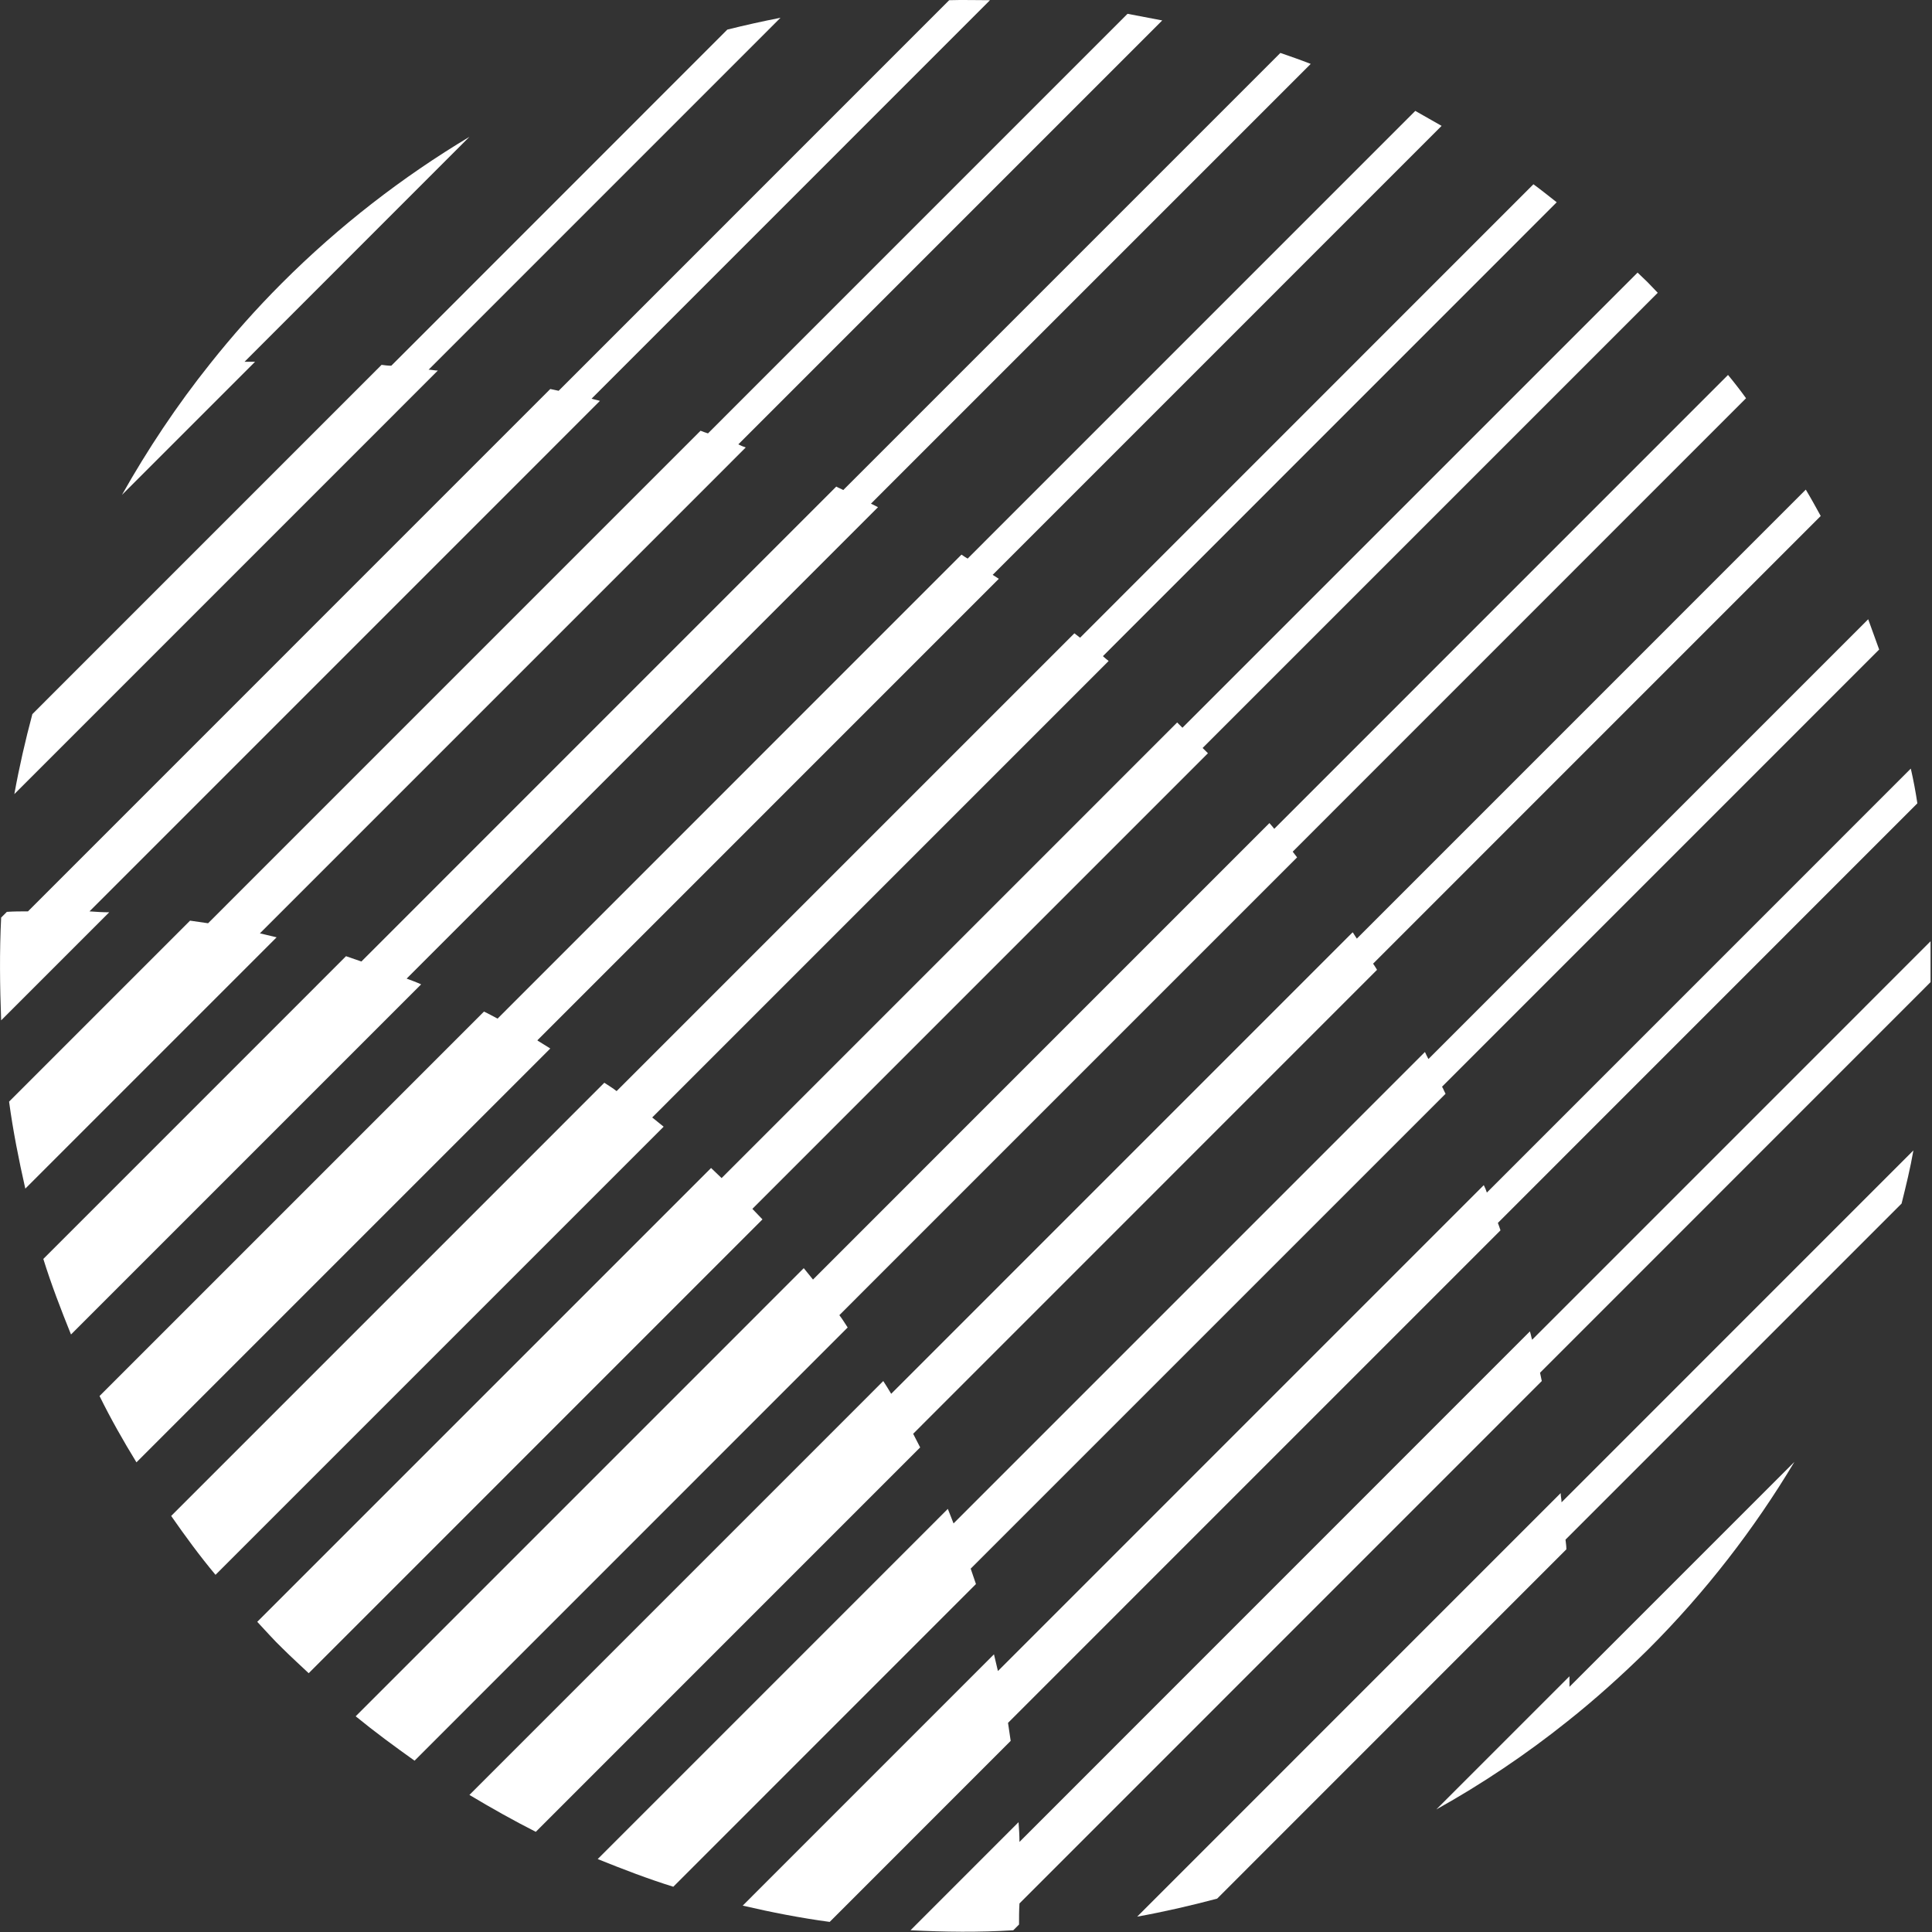
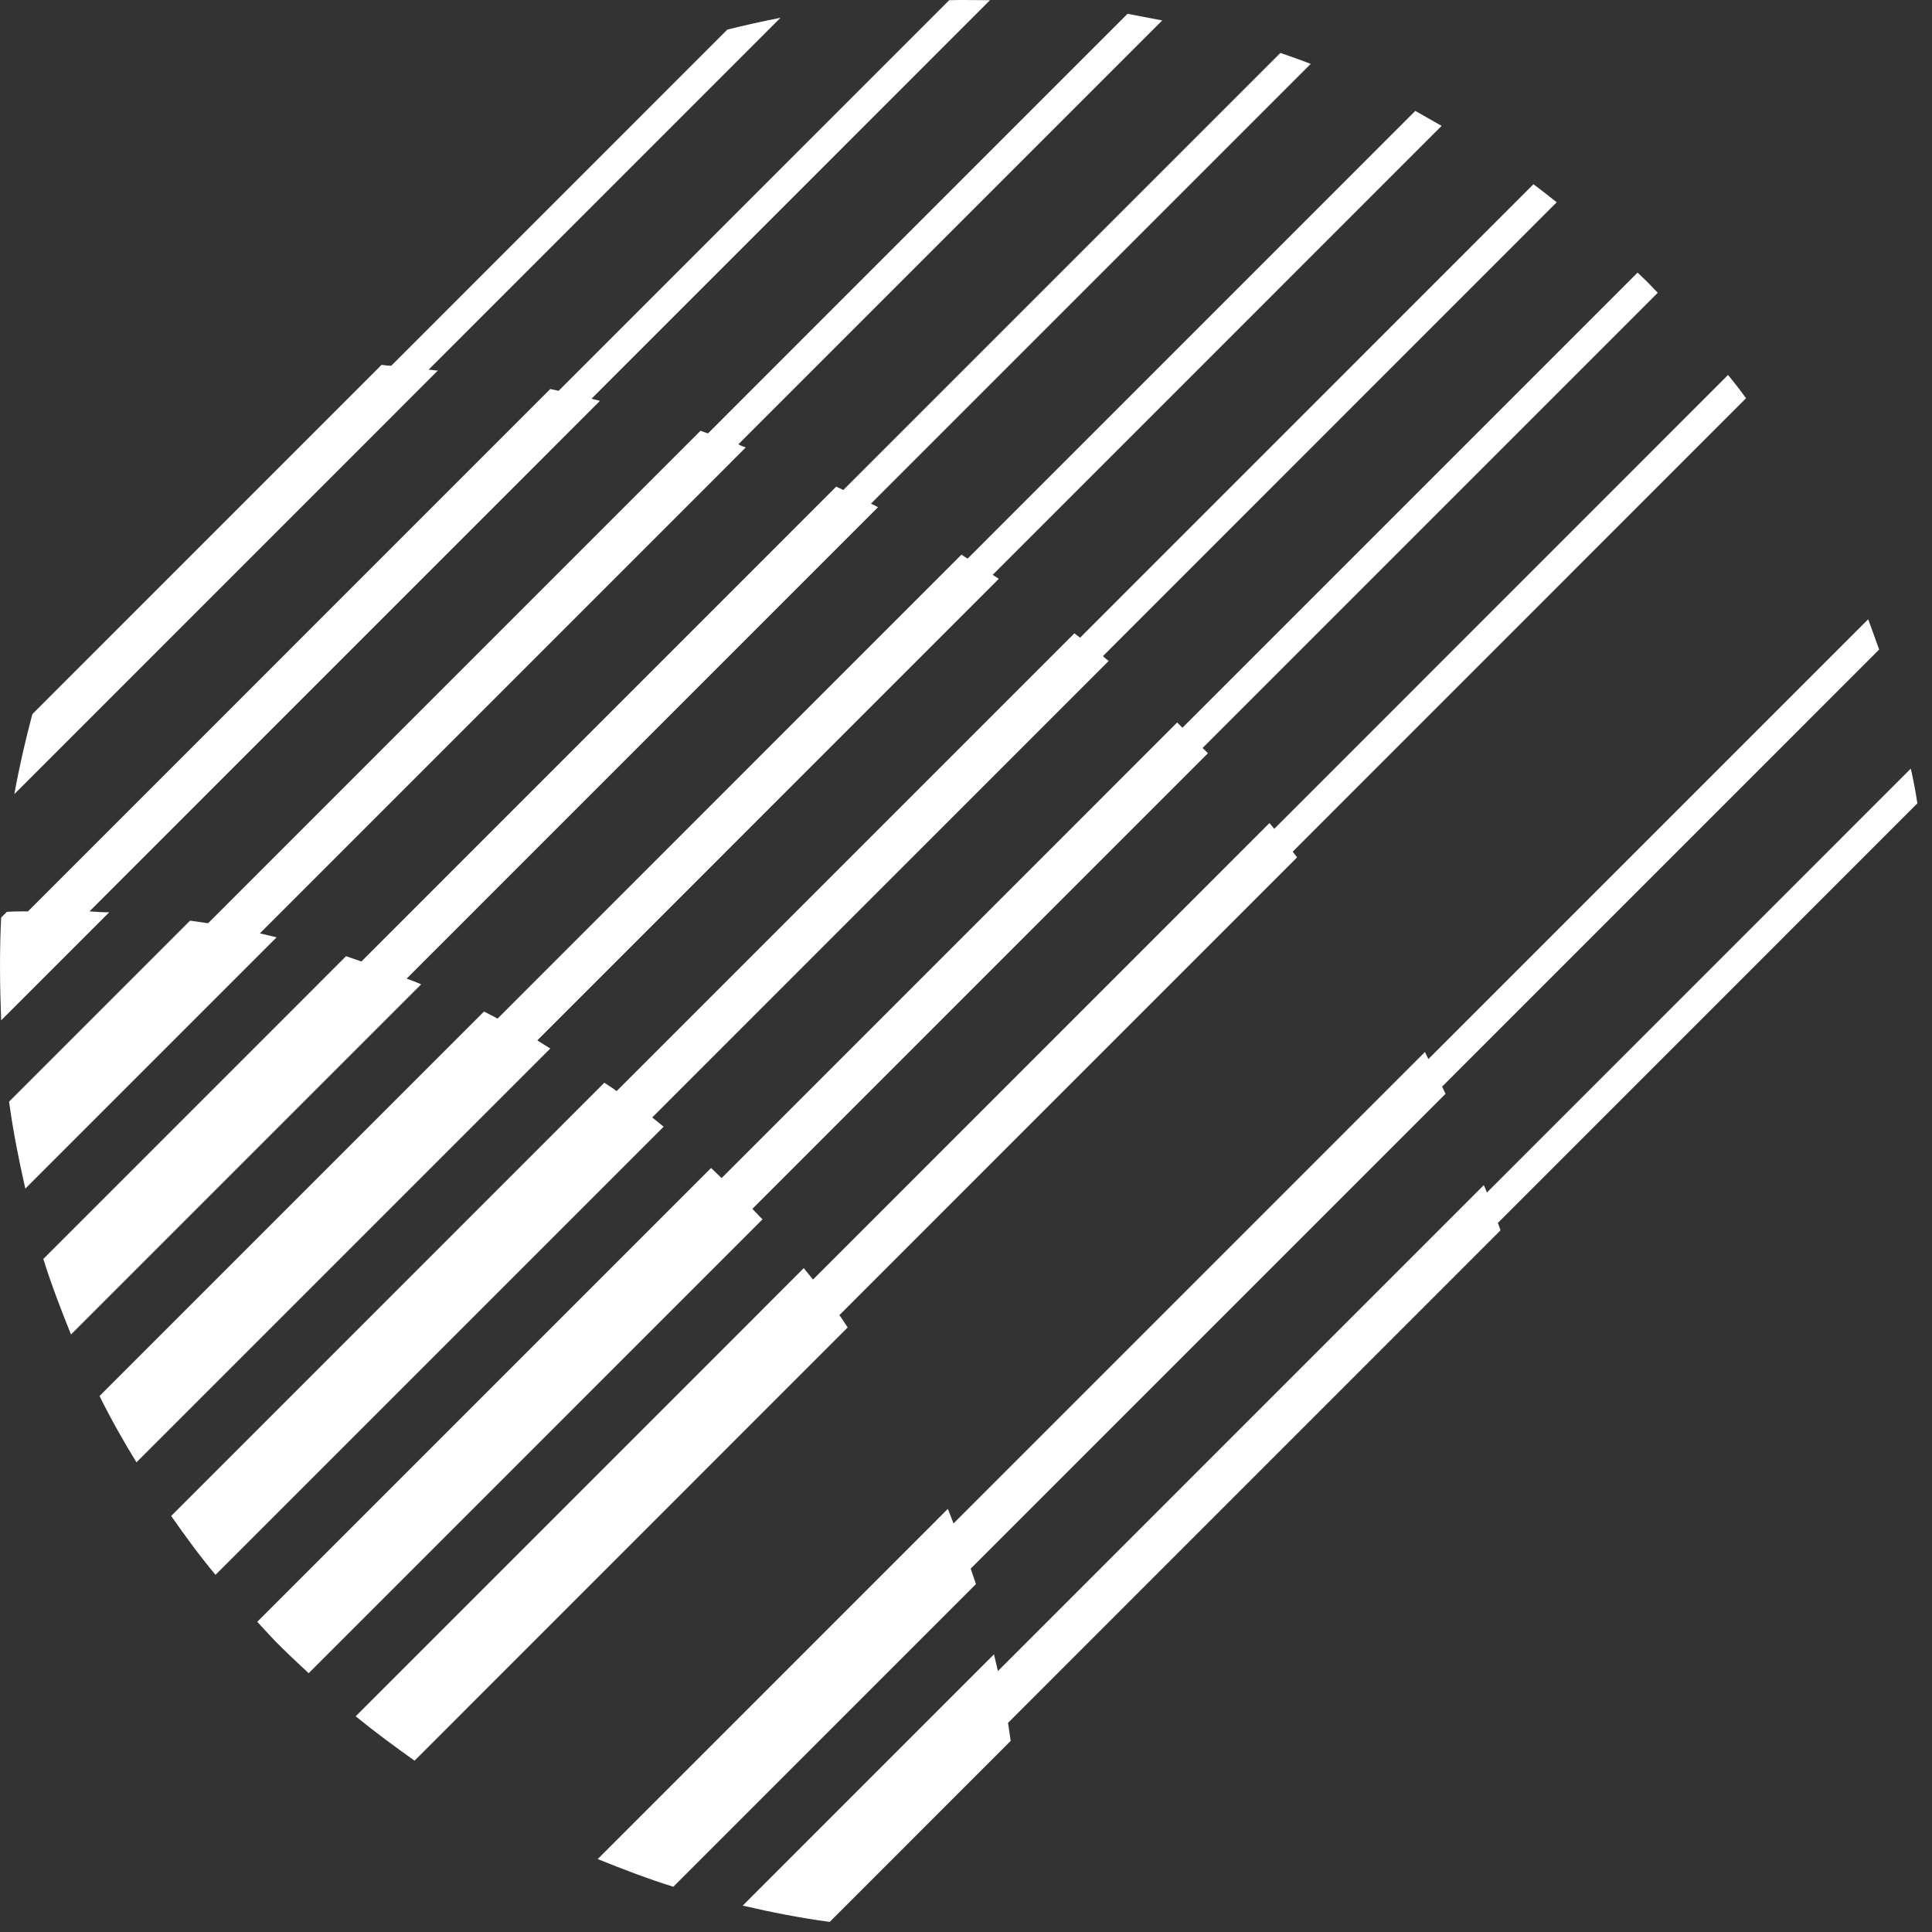
<svg xmlns="http://www.w3.org/2000/svg" fill="none" height="100%" overflow="visible" preserveAspectRatio="none" style="display: block;" viewBox="0 0 40 40" width="100%">
  <rect x="0" y="0" width="40" height="40" fill="#333333" stroke="none" />
  <g id="Vector">
    <path d="M1.843 18.879L12.421 8.3C12.366 8.282 12.303 8.272 12.248 8.254L20.497 0.004C20.215 0.004 19.934 -0.005 19.652 0.004L11.566 8.091C11.511 8.081 11.448 8.063 11.393 8.054L0.579 18.869C0.433 18.869 0.288 18.869 0.142 18.879L0.024 18.997C-0.012 19.706 -0.003 20.416 0.024 21.125L2.261 18.888C2.125 18.888 1.989 18.879 1.852 18.869L1.843 18.879Z" fill="white" />
    <path d="M5.381 19.324L15.44 9.264C15.386 9.246 15.34 9.228 15.286 9.2L24.063 0.423C23.826 0.377 23.581 0.332 23.344 0.286L14.658 8.973C14.604 8.955 14.549 8.937 14.504 8.918L4.308 19.115C4.18 19.097 4.062 19.079 3.935 19.061L0.188 22.808C0.269 23.409 0.388 24.009 0.524 24.609L5.727 19.406C5.608 19.379 5.499 19.352 5.381 19.324Z" fill="white" />
    <path d="M18.178 10.501C18.133 10.474 18.087 10.456 18.032 10.428L27.137 1.323C26.928 1.241 26.718 1.168 26.509 1.096L17.459 10.146C17.414 10.119 17.359 10.101 17.314 10.074L7.482 19.907C7.373 19.87 7.273 19.834 7.164 19.797L0.897 26.065C1.061 26.592 1.261 27.111 1.47 27.629L8.719 20.38C8.619 20.334 8.519 20.298 8.419 20.261L18.178 10.501Z" fill="white" />
    <path d="M11.129 21.535L20.679 11.984C20.679 11.984 20.598 11.929 20.552 11.902L29.847 2.606C29.666 2.506 29.483 2.396 29.302 2.296L20.034 11.565C20.034 11.565 19.943 11.511 19.906 11.483L10.302 21.089C10.211 21.044 10.12 20.989 10.02 20.944L2.061 28.903C2.289 29.367 2.552 29.831 2.825 30.276L11.393 21.708C11.302 21.653 11.22 21.598 11.129 21.544V21.535Z" fill="white" />
    <path d="M13.494 23.145L22.953 13.685C22.953 13.685 22.871 13.621 22.835 13.585L32.23 4.188C32.067 4.061 31.912 3.934 31.748 3.815L22.362 13.203C22.362 13.203 22.28 13.139 22.244 13.112L12.766 22.59C12.685 22.526 12.594 22.472 12.512 22.417L3.544 31.386C3.835 31.804 4.135 32.214 4.462 32.605L13.74 23.327C13.658 23.263 13.585 23.199 13.503 23.136L13.494 23.145Z" fill="white" />
-     <path d="M5.063 7.49L9.719 2.833C8.337 3.661 7.027 4.67 5.836 5.862C5.308 6.39 4.808 6.954 4.353 7.527C3.662 8.391 3.053 9.309 2.525 10.246L5.281 7.49C5.208 7.49 5.135 7.49 5.063 7.49Z" fill="white" />
    <path d="M8.874 7.654L16.159 0.368C15.786 0.441 15.422 0.522 15.058 0.613L8.101 7.572C8.037 7.572 7.973 7.563 7.9 7.554L0.67 14.785C0.524 15.331 0.397 15.886 0.297 16.441L9.065 7.672C9.001 7.672 8.937 7.654 8.874 7.654Z" fill="white" />
    <path d="M26.291 17.032L16.832 26.492C16.768 26.41 16.705 26.337 16.641 26.256L7.364 35.534C7.764 35.861 8.173 36.161 8.583 36.453L17.55 27.484C17.496 27.402 17.441 27.311 17.378 27.229L26.855 17.751C26.855 17.751 26.791 17.669 26.764 17.633L36.15 8.245C36.032 8.081 35.905 7.918 35.777 7.763L26.382 17.16C26.382 17.16 26.318 17.078 26.282 17.041L26.291 17.032Z" fill="white" />
    <path d="M30.72 24.537L20.661 34.597C20.634 34.479 20.607 34.37 20.579 34.251L15.377 39.454C15.968 39.591 16.568 39.709 17.178 39.791L20.925 36.043C20.907 35.916 20.888 35.798 20.87 35.67L31.066 25.473C31.048 25.419 31.03 25.364 31.012 25.319L39.697 16.632C39.661 16.395 39.616 16.15 39.561 15.913L30.784 24.691C30.766 24.637 30.748 24.591 30.72 24.537Z" fill="white" />
-     <path d="M32.312 30.913L23.544 39.682C24.099 39.582 24.654 39.454 25.2 39.309L32.43 32.077C32.43 32.014 32.421 31.95 32.412 31.877L39.37 24.919C39.461 24.555 39.552 24.182 39.615 23.818L32.33 31.104C32.33 31.04 32.312 30.977 32.312 30.913Z" fill="white" />
-     <path d="M31.684 27.556L21.107 38.135C21.107 37.999 21.098 37.862 21.088 37.726L18.851 39.964C19.561 40 20.27 40.009 20.979 39.964L21.098 39.845C21.098 39.7 21.098 39.554 21.107 39.409L31.921 28.593C31.912 28.539 31.894 28.475 31.885 28.421L39.97 20.334C39.97 20.052 39.97 19.77 39.97 19.488L31.721 27.738C31.703 27.684 31.694 27.62 31.675 27.566L31.684 27.556Z" fill="white" />
    <path d="M19.742 31.541C19.706 31.441 19.661 31.34 19.624 31.24L12.375 38.49C12.894 38.699 13.412 38.899 13.94 39.063L20.206 32.796C20.17 32.687 20.134 32.587 20.097 32.477L29.929 22.645C29.902 22.599 29.884 22.544 29.856 22.499L38.906 13.448C38.833 13.239 38.752 13.03 38.679 12.821L29.574 21.926C29.547 21.88 29.529 21.835 29.502 21.78L19.742 31.541Z" fill="white" />
-     <path d="M28.001 19.306L18.451 28.857C18.396 28.766 18.342 28.675 18.287 28.593L9.719 37.162C10.174 37.435 10.629 37.69 11.093 37.926L19.051 29.967C19.006 29.876 18.951 29.776 18.906 29.685L28.51 20.079C28.51 20.079 28.456 19.988 28.428 19.952L37.696 10.683C37.596 10.501 37.496 10.319 37.387 10.137L28.092 19.433C28.092 19.433 28.037 19.352 28.01 19.306H28.001Z" fill="white" />
-     <path d="M32.494 34.706L29.738 37.462C30.684 36.935 31.594 36.325 32.458 35.634C33.031 35.179 33.586 34.679 34.122 34.151C35.314 32.96 36.323 31.65 37.151 30.267L32.494 34.924C32.494 34.852 32.494 34.779 32.494 34.706Z" fill="white" />
    <path d="M33.904 5.644L24.481 15.067C24.481 15.067 24.408 14.995 24.372 14.958L14.94 24.391C14.867 24.318 14.795 24.255 14.722 24.182L5.326 33.578C5.499 33.76 5.663 33.951 5.845 34.124C6.027 34.306 6.209 34.469 6.391 34.642L15.786 25.246C15.713 25.173 15.65 25.101 15.577 25.028L25.009 15.595C25.009 15.595 24.936 15.522 24.899 15.486L34.322 6.062C34.249 5.989 34.186 5.917 34.113 5.844C34.04 5.771 33.968 5.707 33.895 5.635L33.904 5.644Z" fill="white" />
  </g>
</svg>